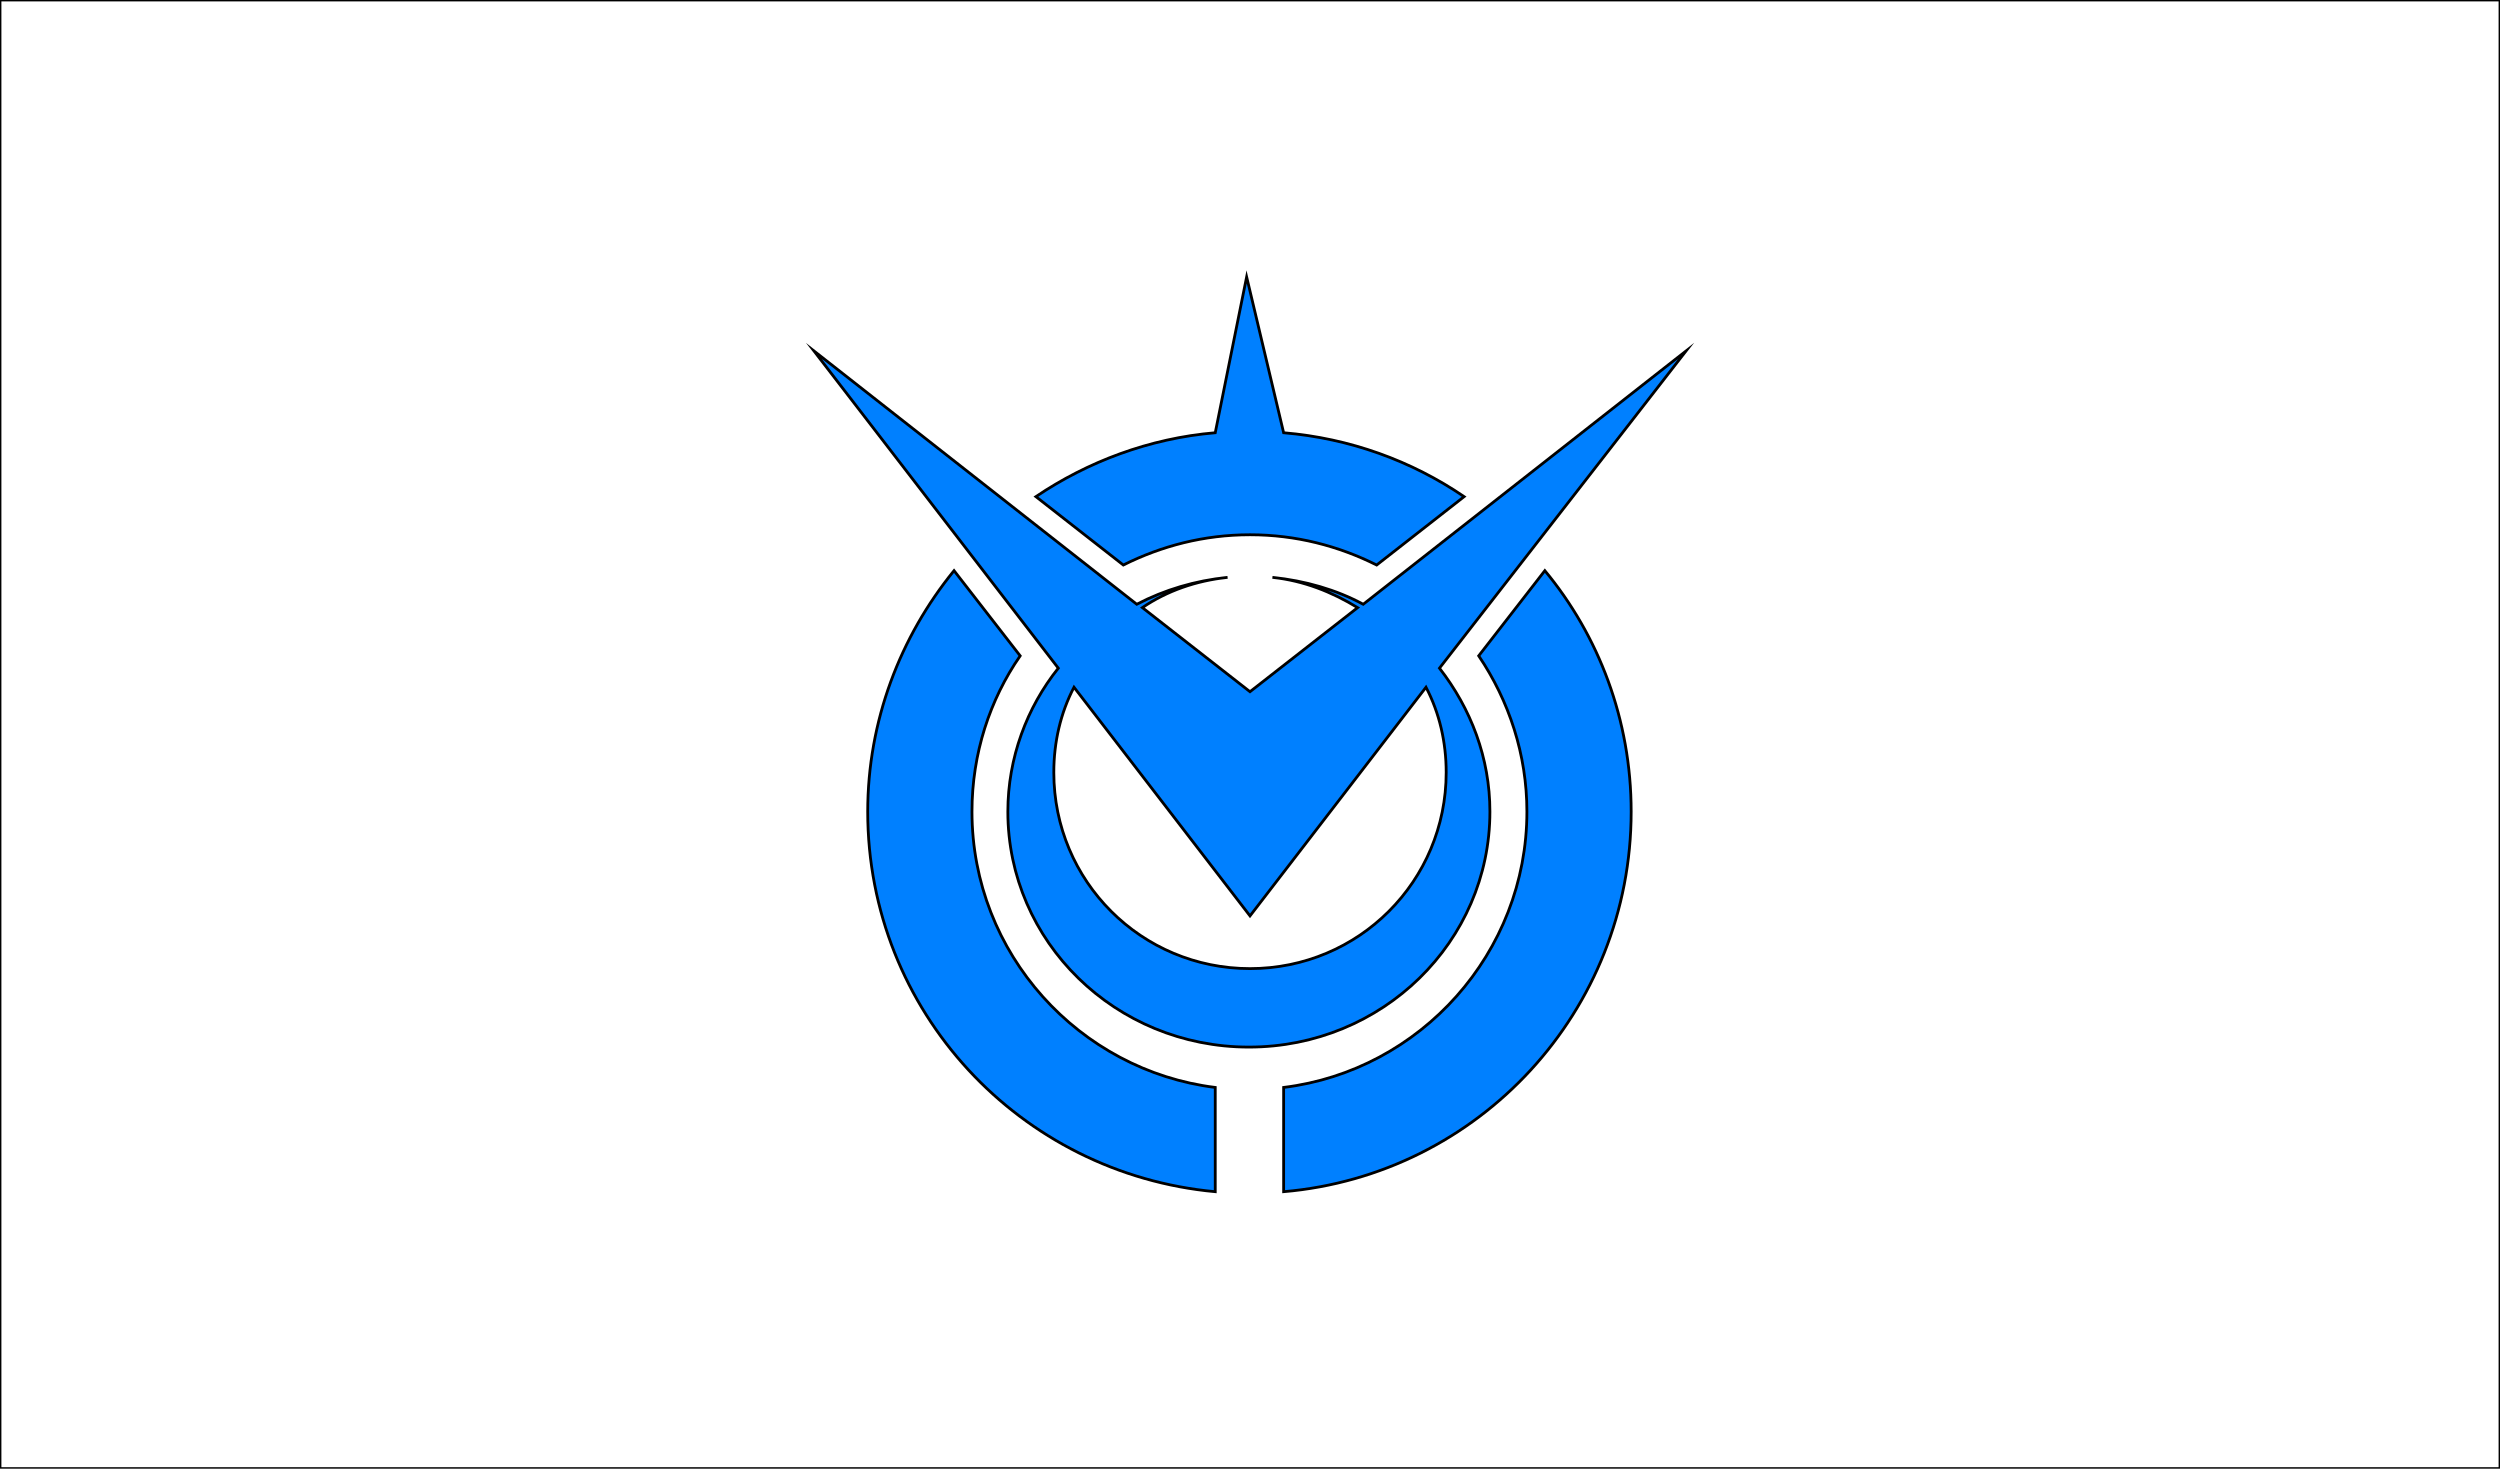
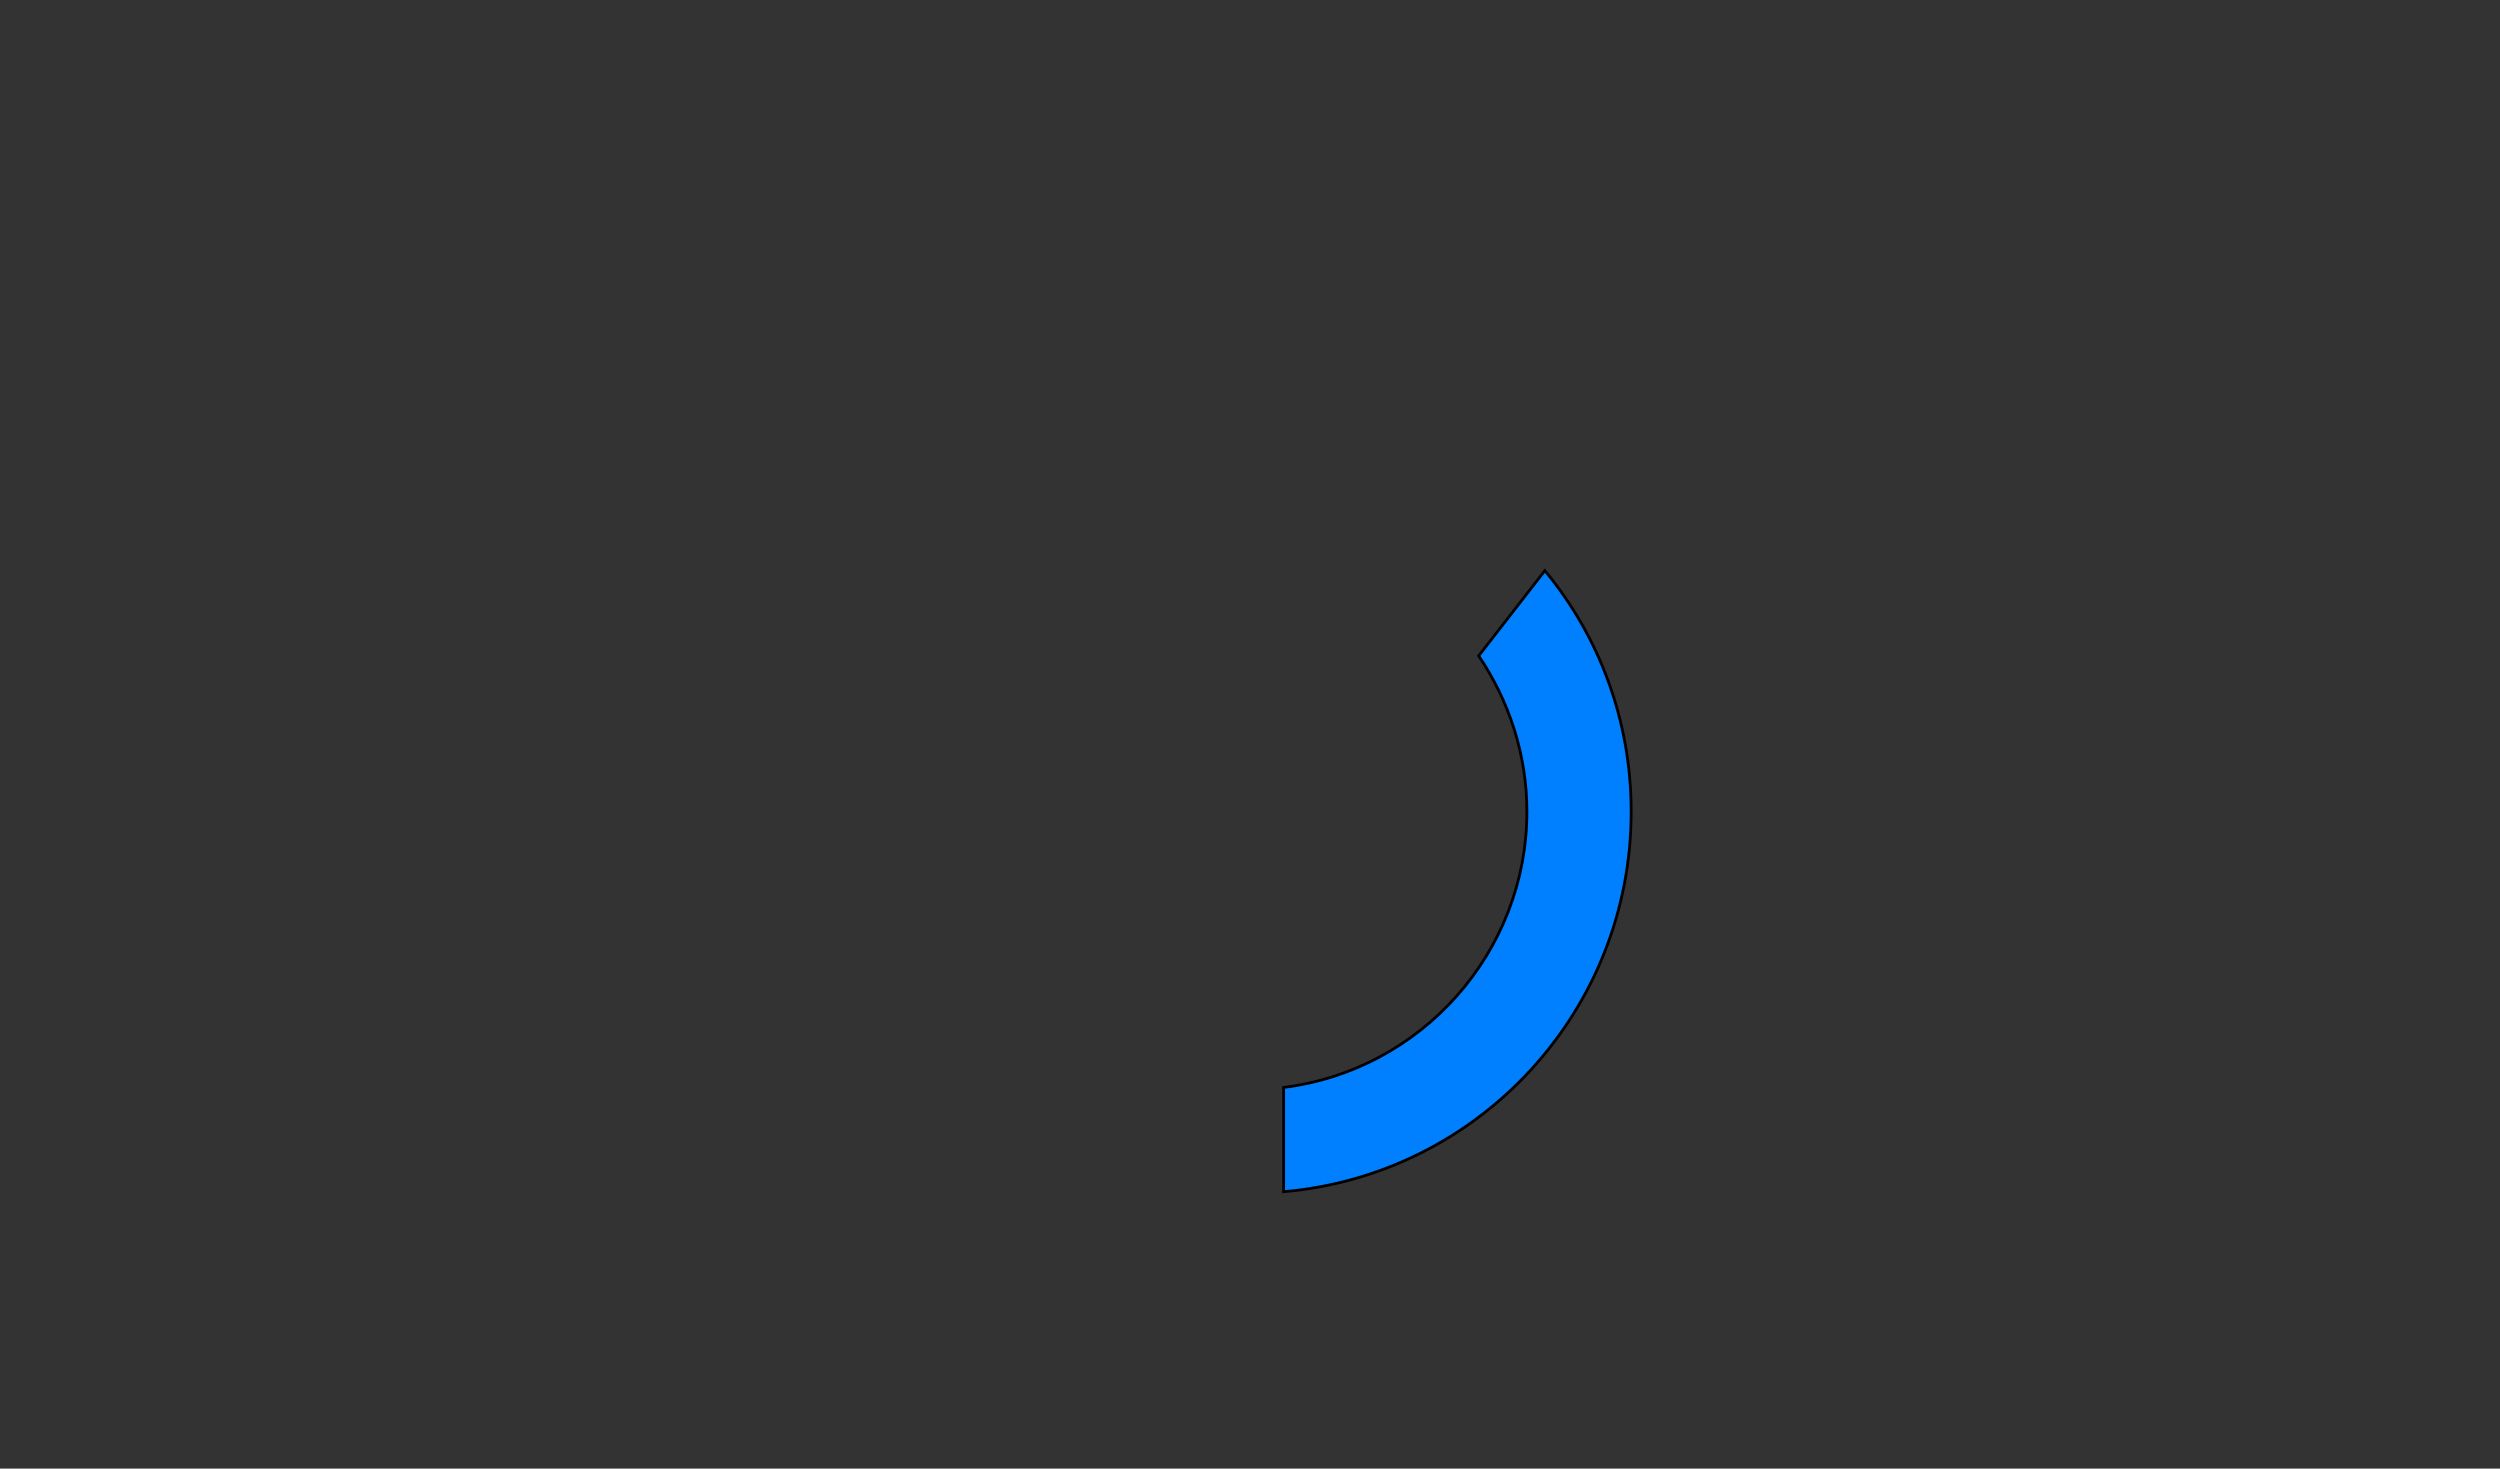
<svg xmlns="http://www.w3.org/2000/svg" version="1.1" id="Layer_2" x="0px" y="0px" viewBox="0 0 223 131" style="enable-background:new 0 0 223 131;" xml:space="preserve">
  <rect x="0" y="0" width="223" height="131" fill="#333333" stroke="none" />
  <style type="text/css">
	.st0{fill:#FFFFFF;stroke:#000000;stroke-width:0.25;stroke-miterlimit:10;}
	.st1{fill:#0080FF;stroke:#000000;stroke-width:0.25;stroke-miterlimit:10;}
</style>
-   <rect class="st0" width="223" height="131" />
  <g>
-     <path class="st1" d="M86.7,72.4c0-5.2,1.6-10,4.3-13.9l-5.9-7.6c-4.8,5.9-7.7,13.4-7.7,21.5c0,17.8,13.6,32.3,31,33.9V97   C96.3,95.5,86.7,85.1,86.7,72.4z" />
-     <path class="st1" d="M100.2,50.4c3.4-1.7,7.2-2.7,11.3-2.7c4.1,0,7.9,1,11.3,2.7l7.8-6.1c-4.7-3.2-10.2-5.2-16.1-5.7l-3.3-13.9   l-2.8,13.9c-5.9,0.5-11.4,2.6-16,5.7L100.2,50.4z" />
    <path class="st1" d="M131.9,58.5c2.7,4,4.3,8.8,4.3,13.9c0,12.6-9.5,23.1-21.7,24.6v9.3c17.4-1.5,31-16.1,31-33.9   c0-8.2-2.9-15.7-7.7-21.5L131.9,58.5z" />
-     <path class="st1" d="M150.4,31.3l-28.8,22.6c-2.4-1.3-5.2-2.1-8.1-2.4v0c2.8,0.3,5.3,1.3,7.6,2.7l-9.6,7.5l-9.6-7.5   c2.2-1.5,4.8-2.4,7.6-2.7v0c-2.9,0.3-5.6,1.1-8.1,2.4L72.6,31.3l21.8,28.3c-2.8,3.5-4.5,8-4.5,12.8c0,11.6,9.6,21,21.5,21   c11.9,0,21.5-9.4,21.5-21c0-4.8-1.7-9.2-4.5-12.8L150.4,31.3z M129,68.9c0,9.7-7.8,17.5-17.5,17.5S94,78.6,94,68.9   c0-2.7,0.6-5.3,1.8-7.6l15.7,20.4l15.7-20.4C128.4,63.6,129,66.2,129,68.9z" />
  </g>
</svg>